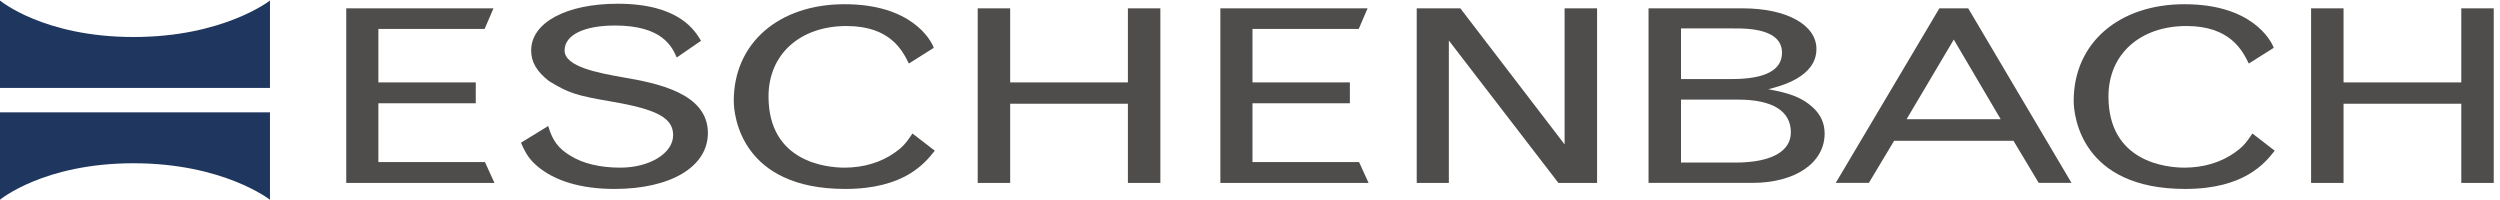
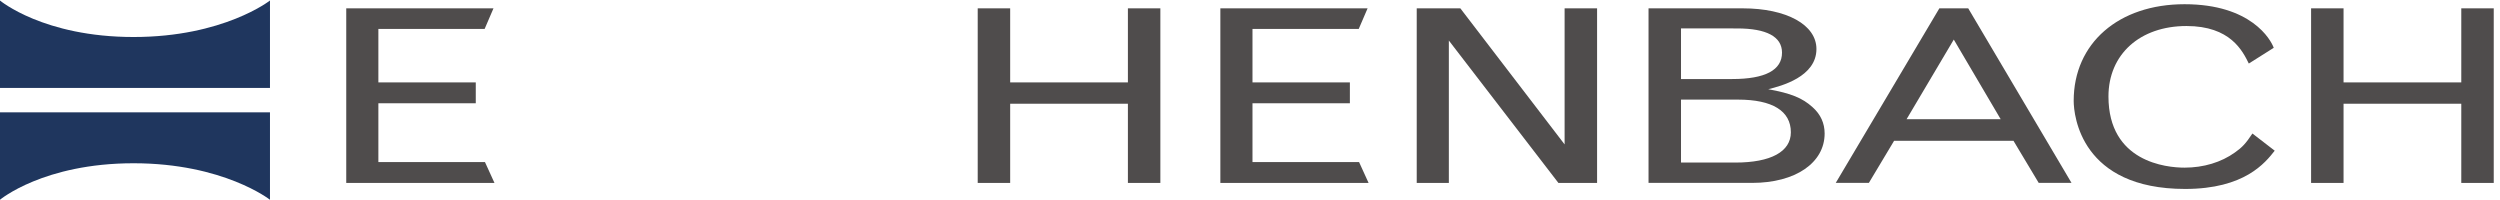
<svg xmlns="http://www.w3.org/2000/svg" xmlns:ns1="http://sodipodi.sourceforge.net/DTD/sodipodi-0.dtd" xmlns:ns2="http://www.inkscape.org/namespaces/inkscape" version="1.1" id="svg1" width="755.907" height="60.4" viewBox="0 0 755.907 60.4" ns1:docname="logo" ns2:version="1.3.1 (9b9bdc1480, 2023-11-25, custom)">
  <defs id="defs1" />
  <ns1:namedview id="namedview1" pagecolor="#ffffff" bordercolor="#666666" borderopacity="1.0" ns2:showpageshadow="2" ns2:pageopacity="0.0" ns2:pagecheckerboard="0" ns2:deskcolor="#d1d1d1" ns2:zoom="1.3493729" ns2:cx="369.06032" ns2:cy="41.500759" ns2:window-width="1858" ns2:window-height="1016" ns2:window-x="62" ns2:window-y="27" ns2:window-maximized="1" ns2:current-layer="g1">
    <ns2:page x="0" y="0" ns2:label="1" id="page1" width="755.907" height="60.4" margin="0" bleed="0" />
  </ns1:namedview>
  <g id="g1" ns2:groupmode="layer" ns2:label="1">
    <g id="group-R5">
      <path id="path2" d="m 787.16,38.328 h 336.96 l -21.6,47.336 H 860.203 V 219.434 h 221.427 v 47.332 H 860.203 v 121.621 h 241.567 l 20.12,46.785 H 787.16 V 38.328" style="fill:#4f4c4c;fill-opacity:1;fill-rule:nonzero;stroke:none" transform="matrix(0.133,0,0,-0.133,0,60.4)" />
-       <path id="path3" d="m 1184.38,129.699 c 11.95,-27.535 20.15,-38.519 36.56,-52.84 39.5,-34.113 100.63,-52.289 175.91,-52.289 128.23,0 212.49,50.637 212.49,127.16 0,90.262 -114.06,113.364 -196.09,127.129 -51.42,9.364 -129.71,23.133 -129.71,60.551 0,35.219 43.98,56.695 114.82,56.695 108.08,0 129.71,-48.984 140.14,-72.664 l 55.19,38 c -13.42,22 -48.46,84.204 -189.39,84.204 -117.05,0 -196.78,-42.93 -196.78,-106.235 0,-26.433 12.66,-47.883 40.98,-69.91 45.48,-27.508 61.13,-32.465 144.64,-46.785 102.14,-17.621 137.16,-37.418 137.16,-75.942 0,-40.753 -52.93,-73.765 -120.03,-73.765 -46.23,0 -84.99,9.359 -113.31,26.984 -27.59,16.492 -41.01,34.664 -50.69,67.68 l -61.89,-37.973" style="fill:#4f4c4c;fill-opacity:1;fill-rule:nonzero;stroke:none" transform="matrix(0.133,0,0,-0.133,0,60.4)" />
-       <path id="path4" d="m 2074.41,150.613 c -14.9,-22.582 -23.1,-31.363 -39.51,-42.929 -31.3,-22.551 -71.56,-34.668 -114.81,-34.668 -40.98,0 -172.95,12.641 -172.95,161.8 0,95.797 71.56,160.172 177.42,160.172 99.91,0 127.48,-56.668 141.65,-85.304 l 56.67,35.769 c -6.73,18.723 -51.45,99.102 -202.79,99.102 -149.85,0 -251.97,-88.637 -251.97,-219.625 0,-34.145 17.13,-200.348 253.45,-200.348 134.96,0 181.91,59.422 203.54,86.957 l -50.7,39.074" style="fill:#4f4c4c;fill-opacity:1;fill-rule:nonzero;stroke:none" transform="matrix(0.133,0,0,-0.133,0,60.4)" />
      <path id="path5" d="m 2222.73,38.328 h 73.8 V 218.332 h 267.65 V 38.328 h 73.8 V 435.172 h -73.8 V 266.766 h -267.65 v 168.406 h -73.8 V 38.328" style="fill:#4f4c4c;fill-opacity:1;fill-rule:nonzero;stroke:none" transform="matrix(0.133,0,0,-0.133,0,60.4)" />
      <path id="path6" d="m 2774.36,38.328 h 336.95 l -21.59,47.336 H 2847.4 V 219.434 h 221.42 v 47.332 H 2847.4 v 121.621 h 241.56 l 20.12,46.785 H 2774.36 V 38.328" style="fill:#4f4c4c;fill-opacity:1;fill-rule:nonzero;stroke:none" transform="matrix(0.133,0,0,-0.133,0,60.4)" />
      <path id="path7" d="m 3220.78,38.328 h 73.04 V 361.984 L 3542.84,38.328 h 87.97 V 435.172 h -73.83 V 125.84 l -237.04,309.332 h -99.16 V 38.328" style="fill:#4f4c4c;fill-opacity:1;fill-rule:nonzero;stroke:none" transform="matrix(0.133,0,0,-0.133,0,60.4)" />
      <path id="path8" d="m 3949.09,389.5 c 67.1,0 102.15,-18.723 102.15,-55.043 0,-39.621 -38.03,-60 -113.34,-60 H 3821.61 V 389.5 Z m 2.23,-161.824 c 78.29,0 120.03,-25.887 120.03,-74.321 0,-44.027 -45.48,-68.781 -126,-68.781 H 3821.61 V 227.676 Z M 3747.79,38.344 h 235.59 c 98.41,0 164.75,45.68 164.75,112.258 0,23.132 -8.92,43.507 -27.59,60 -23.1,20.929 -49.19,31.39 -100.64,40.726 29.1,7.16 109.6,28.086 109.6,91.391 0,55.043 -67.83,92.465 -167.74,92.465 H 3747.79 V 38.344" style="fill:#4f4c4c;fill-opacity:1;fill-rule:nonzero;stroke:none" transform="matrix(0.133,0,0,-0.133,0,60.4)" />
      <path id="path9" d="M 4548.37,183.09 H 4334.4 l 107.36,181.101 z M 4173.38,38.336 h 75.31 l 57.39,95.769 h 271.36 l 57.39,-95.769 h 74.58 L 4474.57,435.176 h -65.62 L 4173.38,38.336" style="fill:#4f4c4c;fill-opacity:1;fill-rule:nonzero;stroke:none" transform="matrix(0.133,0,0,-0.133,0,60.4)" />
      <path id="path10" d="m 5120.64,150.613 c -14.92,-22.582 -23.13,-31.363 -39.5,-42.929 -31.34,-22.551 -71.57,-34.668 -114.82,-34.668 -41.01,0 -172.95,12.641 -172.95,161.8 0,95.797 71.56,160.172 177.42,160.172 99.91,0 127.48,-56.668 141.65,-85.304 l 56.67,35.769 c -6.73,18.723 -51.45,99.102 -202.79,99.102 -149.85,0 -252,-88.637 -252,-219.625 0,-34.145 17.16,-200.348 253.48,-200.348 134.96,0 181.92,59.422 203.54,86.957 l -50.7,39.074" style="fill:#4f4c4c;fill-opacity:1;fill-rule:nonzero;stroke:none" transform="matrix(0.133,0,0,-0.133,0,60.4)" />
      <path id="path11" d="m 5254.04,38.328 h 73.8 V 218.332 h 267.65 V 38.328 h 73.8 V 435.172 h -73.8 V 266.766 h -267.65 v 168.406 h -73.8 V 38.328" style="fill:#4f4c4c;fill-opacity:1;fill-rule:nonzero;stroke:none" transform="matrix(0.133,0,0,-0.133,0,60.4)" />
      <path id="path12" d="M 0,0.086 V 198.813 H 613.77 V 0 c 0,0 -105.567,82.984 -310.145,82.984 C 99.043,82.984 0,0.086 0,0.086 M 0,452.898 V 254.176 H 613.77 V 452.984 C 613.77,452.984 508.203,370 303.625,370 99.043,370 0,452.898 0,452.898" style="fill:#1f365e;fill-opacity:1;fill-rule:nonzero;stroke:none" transform="matrix(0.133,0,0,-0.133,0,60.4)" />
    </g>
  </g>
</svg>